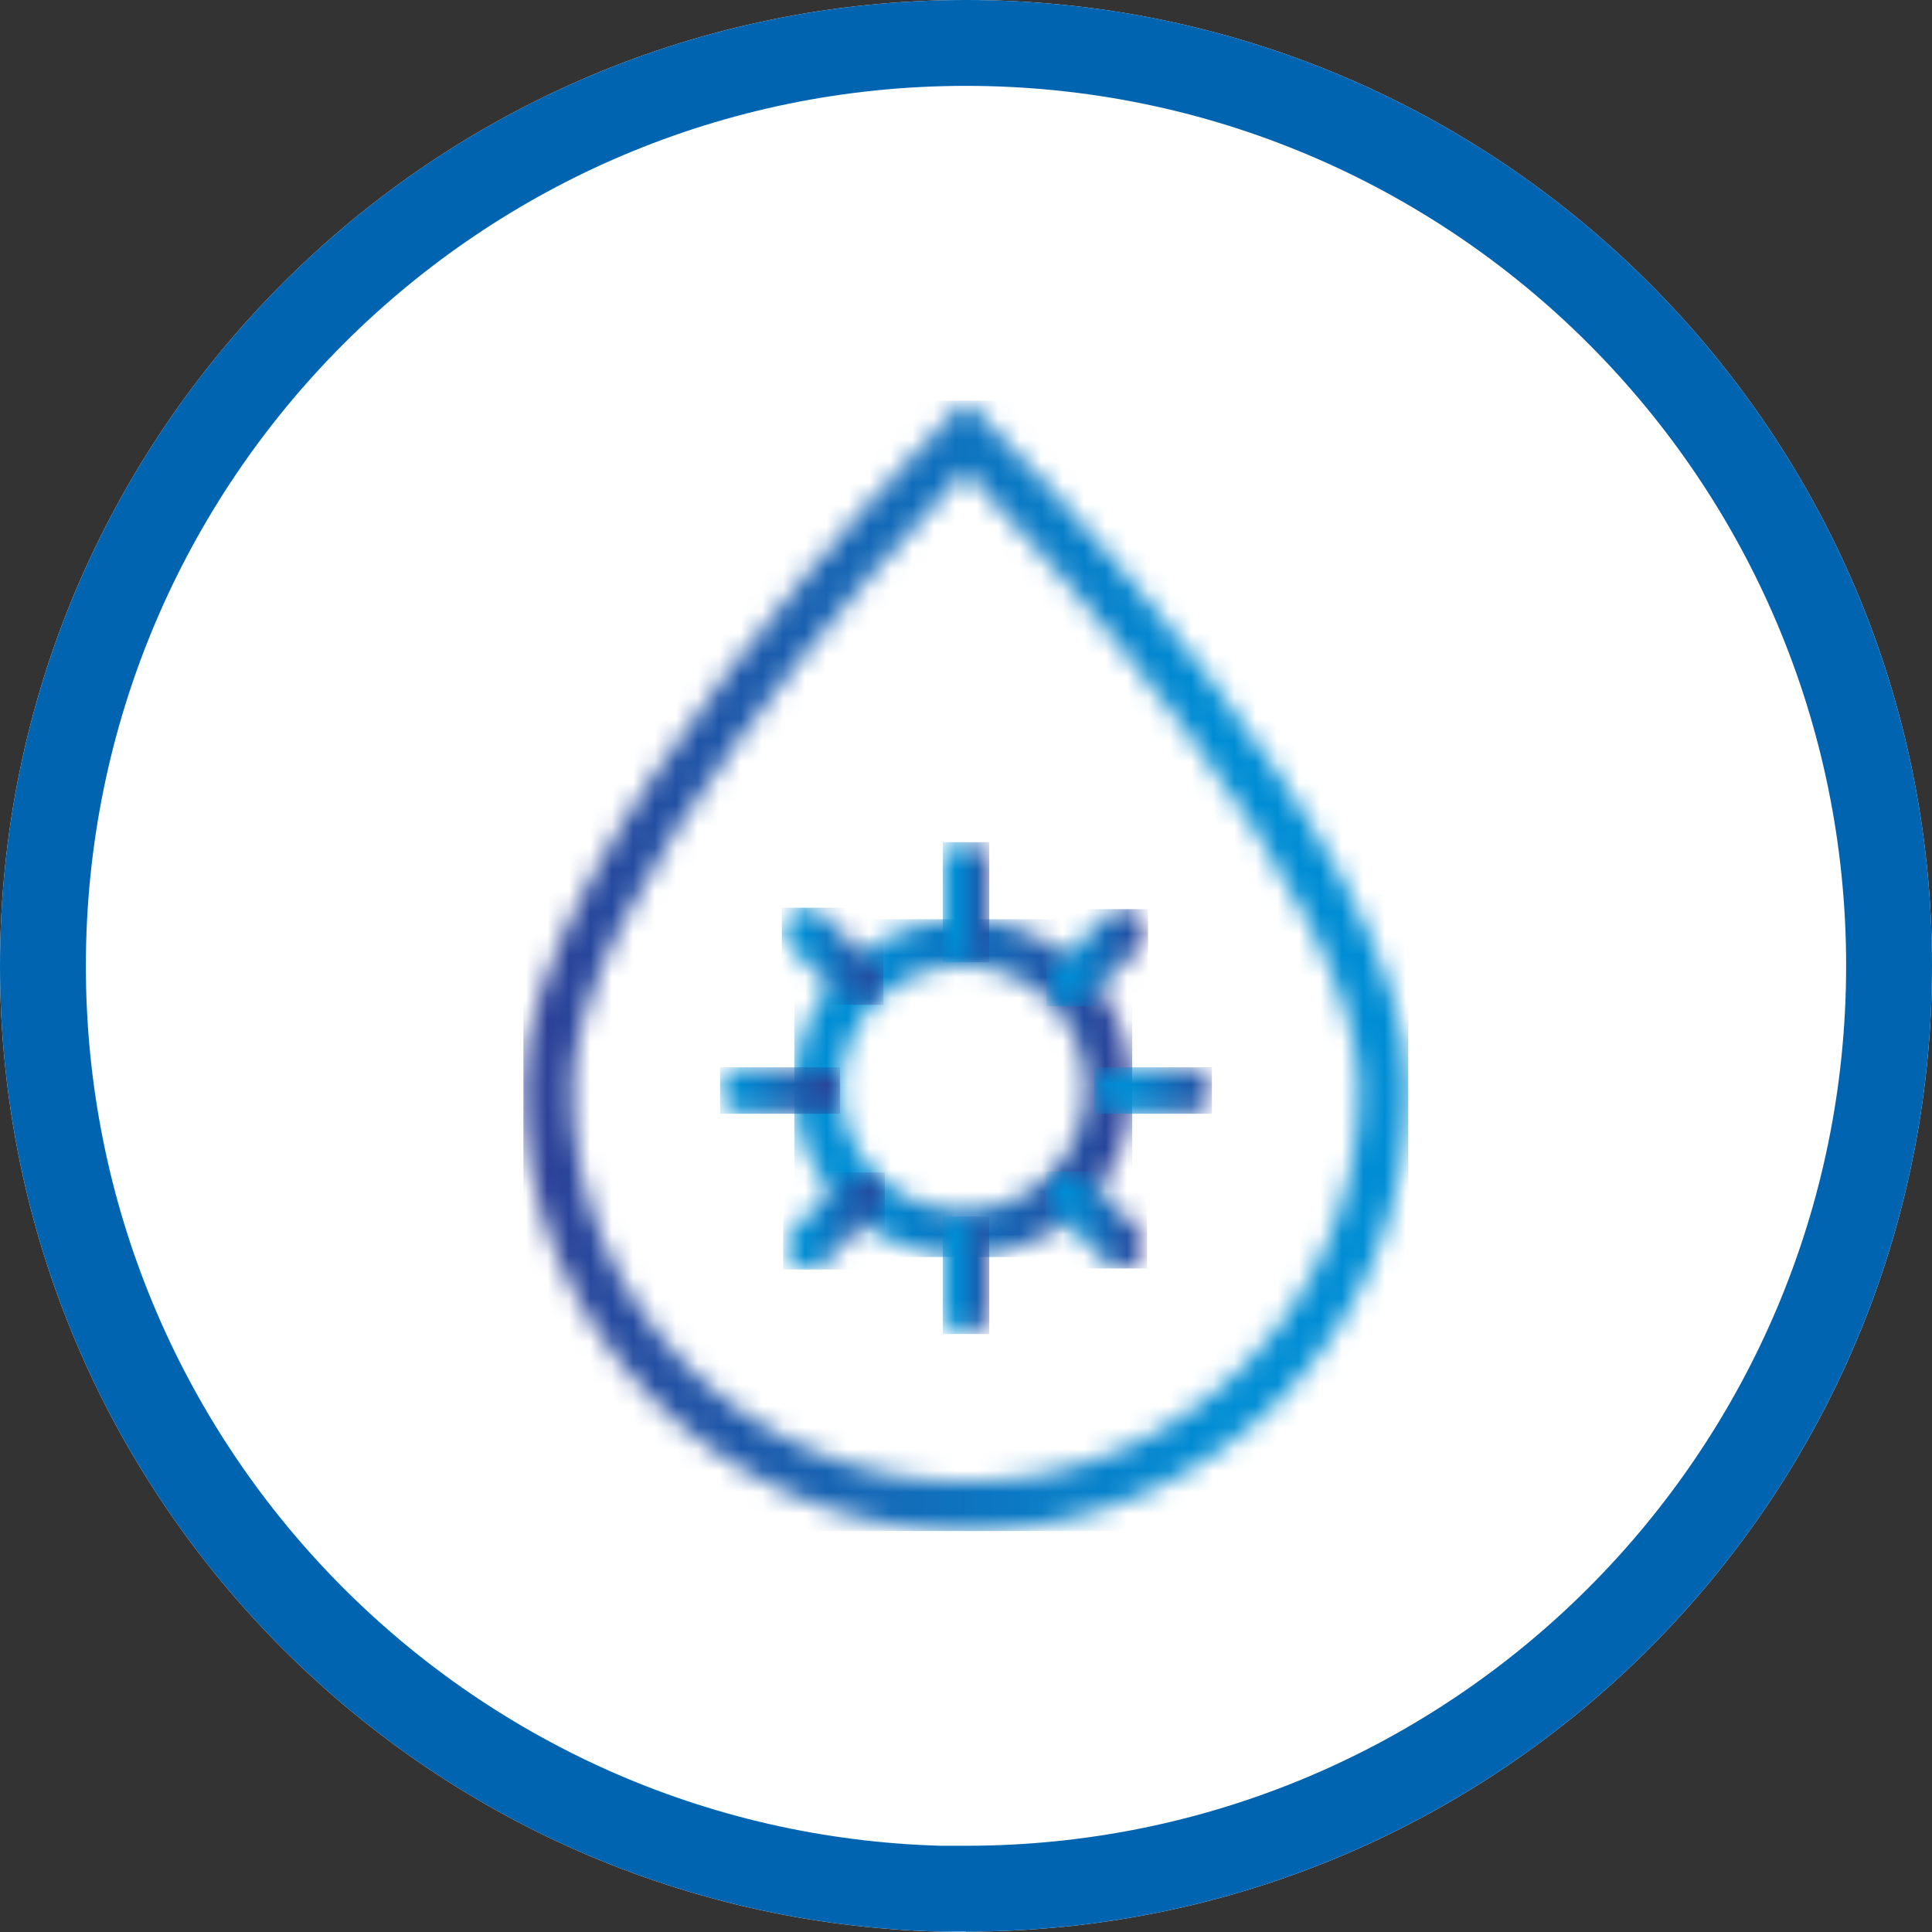
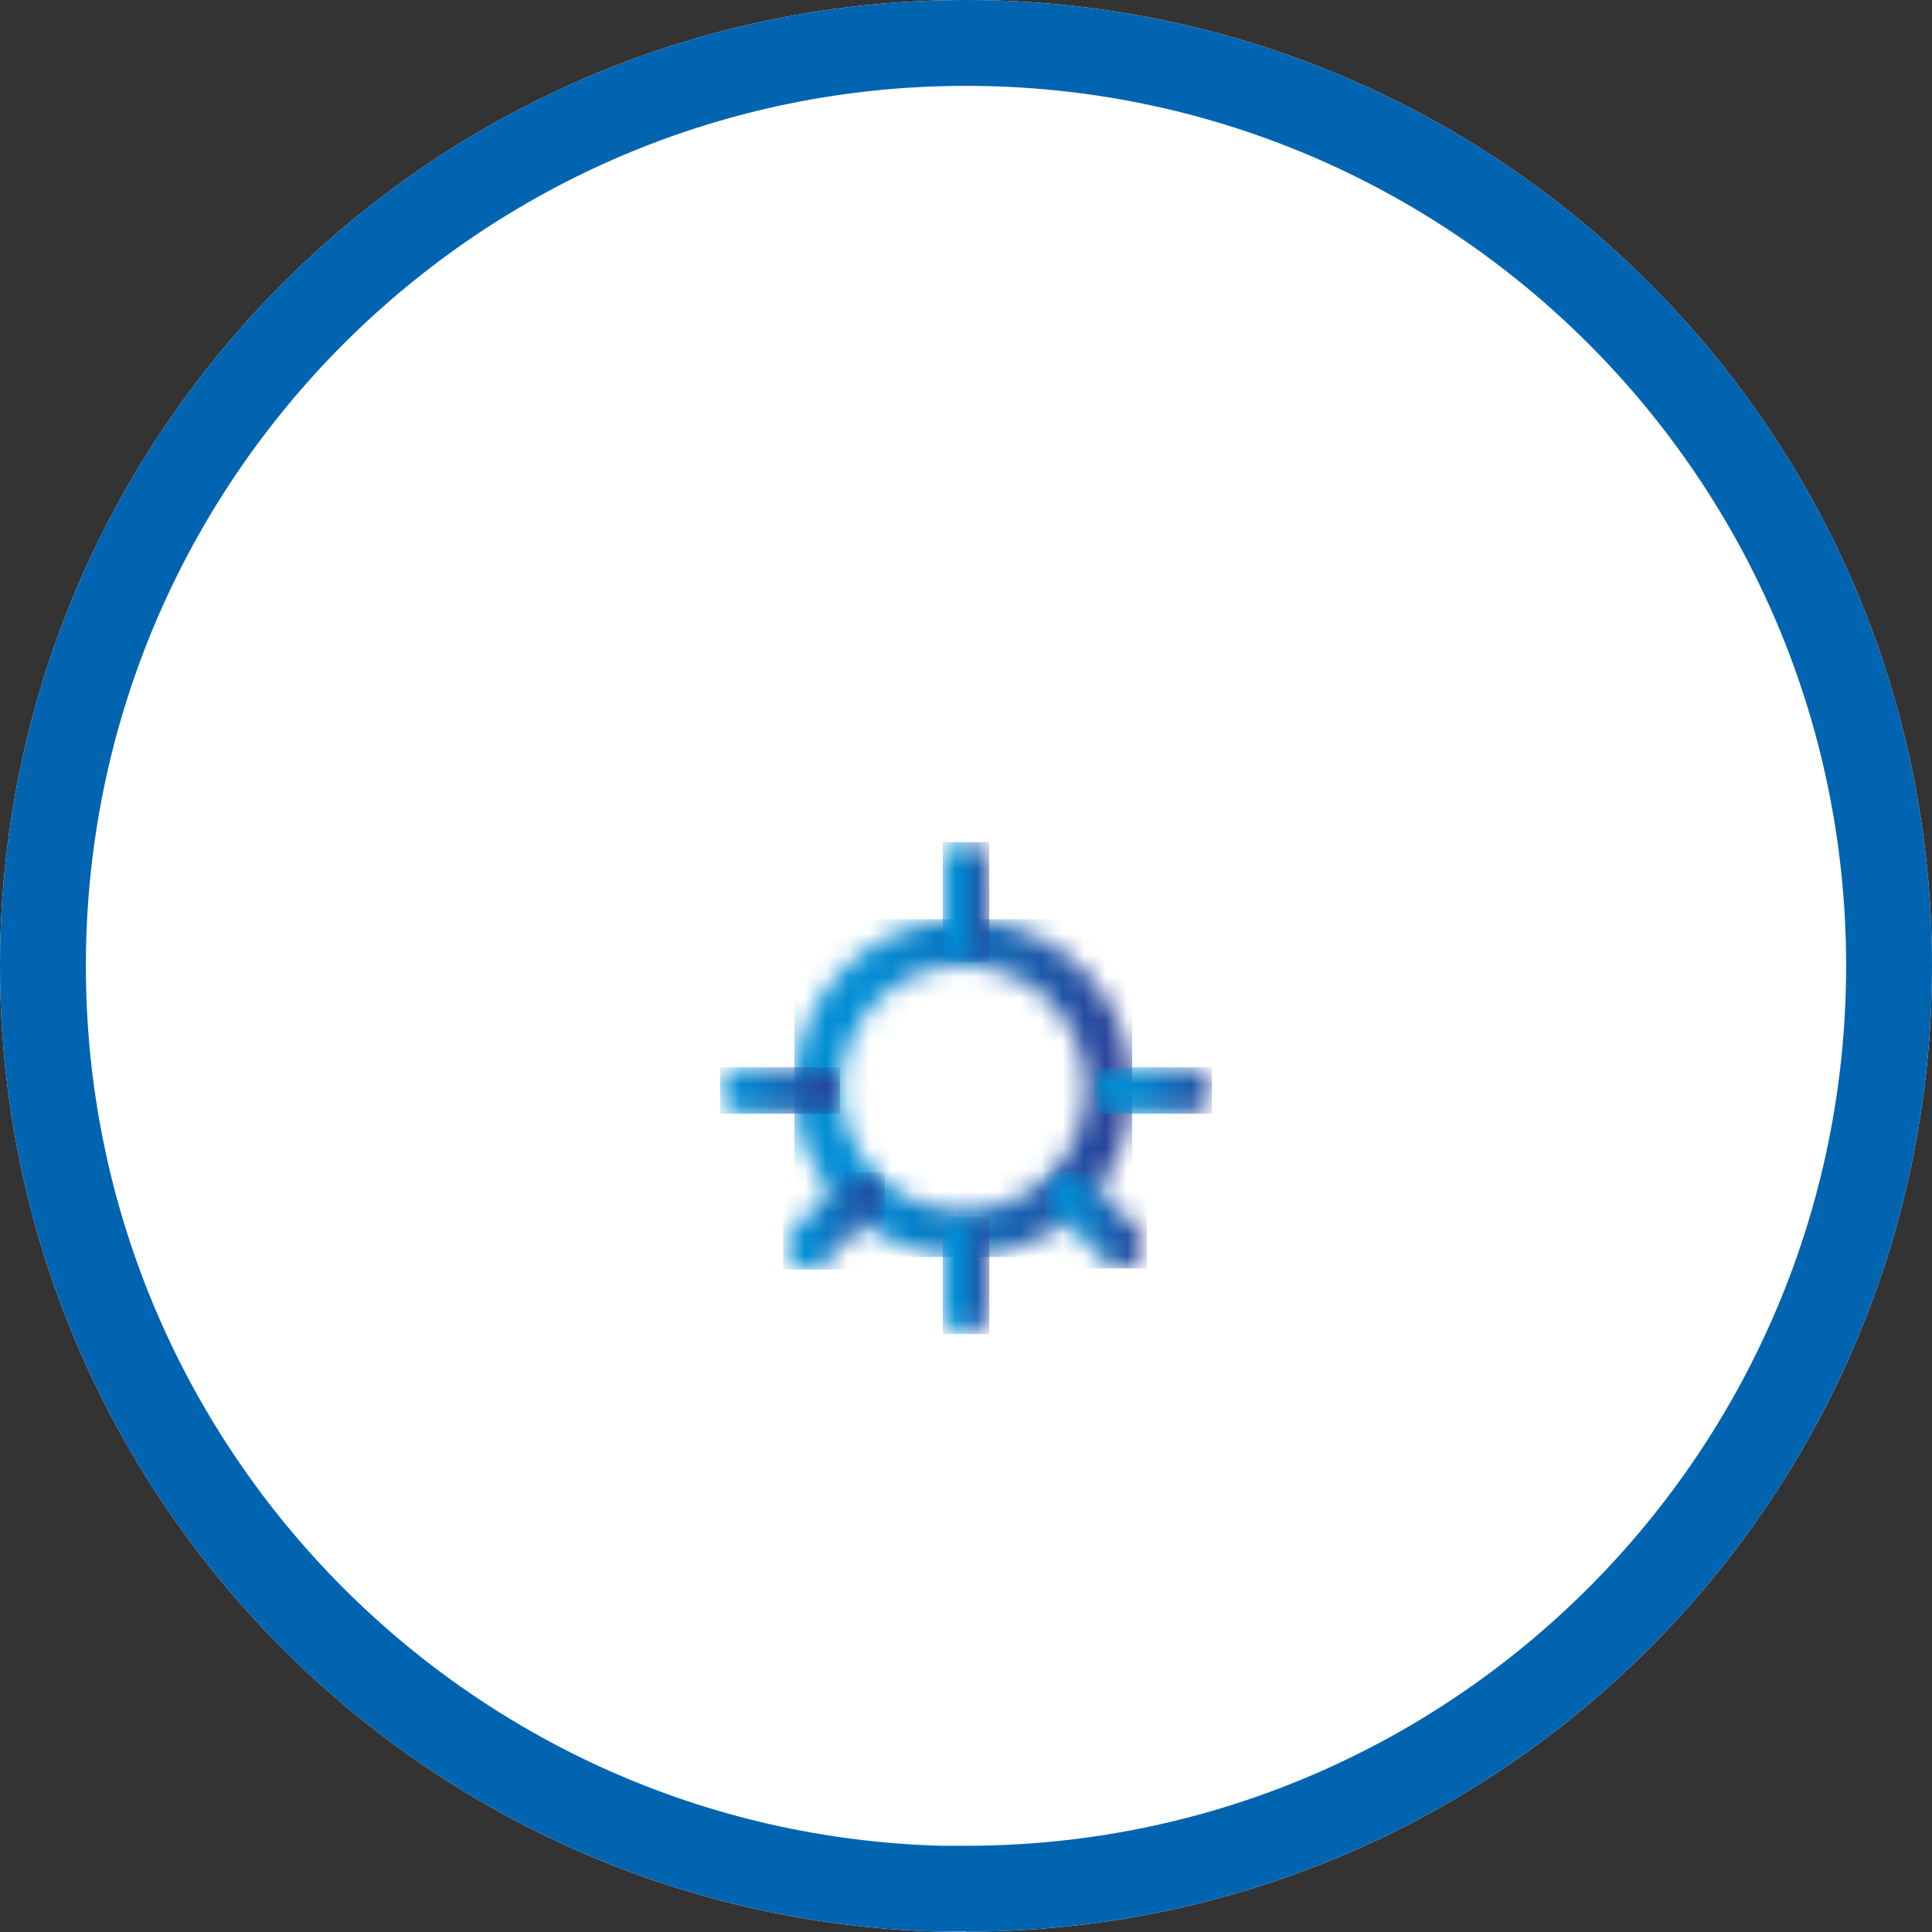
<svg xmlns="http://www.w3.org/2000/svg" width="90" height="90" viewBox="0 0 90 90" fill="none">
  <rect x="0" y="0" width="90" height="90" fill="#333333" stroke="none" />
  <path d="M45 89.984C69.851 89.984 90 69.835 90 44.984C90 20.133 69.835 0 45 0C20.165 0 0 20.149 0 45C0 69.851 20.149 90 45 90" fill="white" />
  <path d="M45 2C68.731 2 88 21.239 88 44.983C88 68.73 68.746 87.983 45 87.983H43.813C20.616 87.355 2 68.35 2 45C2 21.254 21.269 2 45 2Z" stroke="#0064B1" stroke-width="4" />
  <mask id="mask0_203_2040" style="mask-type:luminance" maskUnits="userSpaceOnUse" x="37" y="42" width="16" height="17">
    <path d="M39.169 50.688C39.169 47.537 41.722 44.984 44.873 44.984C48.024 44.984 50.577 47.537 50.577 50.688C50.577 53.839 48.024 56.392 44.873 56.392C41.722 56.392 39.169 53.839 39.169 50.688ZM37.004 50.688C37.004 55.034 40.542 58.557 44.873 58.557C49.203 58.557 52.742 55.034 52.742 50.688C52.742 46.341 49.203 42.819 44.873 42.819C40.542 42.819 37.004 46.341 37.004 50.688Z" fill="white" />
  </mask>
  <g mask="url(#mask0_203_2040)">
    <path d="M52.742 42.819H37.004V58.557H52.742V42.819Z" fill="url(#paint0_linear_203_2040)" />
  </g>
  <mask id="mask1_203_2040" style="mask-type:luminance" maskUnits="userSpaceOnUse" x="43" y="39" width="4" height="6">
    <path d="M43.918 40.314V43.756C43.918 44.354 44.403 44.839 45.001 44.839C45.598 44.839 46.083 44.354 46.083 43.756V40.314C46.083 39.716 45.598 39.232 45.001 39.232C44.403 39.232 43.918 39.716 43.918 40.314Z" fill="white" />
  </mask>
  <g mask="url(#mask1_203_2040)">
    <path d="M46.083 39.232H43.918V44.822H46.083V39.232Z" fill="url(#paint1_linear_203_2040)" />
  </g>
  <mask id="mask2_203_2040" style="mask-type:luminance" maskUnits="userSpaceOnUse" x="43" y="56" width="4" height="7">
    <path d="M43.918 57.733V61.045C43.918 61.643 44.403 62.128 45.001 62.128C45.598 62.128 46.083 61.643 46.083 61.045V57.733C46.083 57.135 45.598 56.65 45.001 56.65C44.403 56.65 43.918 57.135 43.918 57.733Z" fill="white" />
  </mask>
  <g mask="url(#mask2_203_2040)">
    <path d="M46.083 56.666H43.918V62.144H46.083V56.666Z" fill="url(#paint2_linear_203_2040)" />
  </g>
  <mask id="mask3_203_2040" style="mask-type:luminance" maskUnits="userSpaceOnUse" x="36" y="42" width="6" height="5">
-     <path d="M36.841 42.608C36.421 43.028 36.421 43.707 36.841 44.143L39.2 46.502C39.411 46.712 39.685 46.826 39.96 46.826C40.235 46.826 40.509 46.712 40.719 46.502C41.139 46.082 41.139 45.404 40.719 44.967L38.36 42.608C38.15 42.398 37.876 42.285 37.601 42.285C37.326 42.285 37.051 42.398 36.841 42.608Z" fill="white" />
-   </mask>
+     </mask>
  <g mask="url(#mask3_203_2040)">
-     <path d="M41.155 42.285H36.421V46.809H41.155V42.285Z" fill="url(#paint3_linear_203_2040)" />
-   </g>
+     </g>
  <mask id="mask4_203_2040" style="mask-type:luminance" maskUnits="userSpaceOnUse" x="48" y="54" width="6" height="6">
    <path d="M49.121 54.873C48.701 55.293 48.701 55.987 49.121 56.407L51.48 58.767C51.69 58.977 51.965 59.09 52.239 59.09C52.514 59.09 52.789 58.977 52.999 58.767C53.419 58.346 53.419 57.652 52.999 57.231L50.64 54.873C50.429 54.662 50.155 54.549 49.88 54.549C49.605 54.549 49.331 54.662 49.121 54.873Z" fill="white" />
  </mask>
  <g mask="url(#mask4_203_2040)">
    <path d="M53.434 54.566H48.7V59.09H53.434V54.566Z" fill="url(#paint4_linear_203_2040)" />
  </g>
  <mask id="mask5_203_2040" style="mask-type:luminance" maskUnits="userSpaceOnUse" x="33" y="49" width="7" height="3">
    <path d="M34.627 49.718C34.029 49.718 33.544 50.203 33.544 50.801C33.544 51.399 34.029 51.883 34.627 51.883H38.068C38.666 51.883 39.151 51.399 39.151 50.801C39.151 50.203 38.666 49.718 38.068 49.718H34.627Z" fill="white" />
  </mask>
  <g mask="url(#mask5_203_2040)">
-     <path d="M39.135 49.718H33.544V51.883H39.135V49.718Z" fill="url(#paint5_linear_203_2040)" />
+     <path d="M39.135 49.718H33.544V51.883H39.135Z" fill="url(#paint5_linear_203_2040)" />
  </g>
  <mask id="mask6_203_2040" style="mask-type:luminance" maskUnits="userSpaceOnUse" x="50" y="49" width="7" height="3">
    <path d="M52.061 49.718C51.463 49.718 50.978 50.203 50.978 50.801C50.978 51.399 51.463 51.883 52.061 51.883H55.373C55.971 51.883 56.456 51.399 56.456 50.801C56.456 50.203 55.971 49.718 55.373 49.718H52.061Z" fill="white" />
  </mask>
  <g mask="url(#mask6_203_2040)">
    <path d="M56.456 49.718H50.978V51.883H56.456V49.718Z" fill="url(#paint6_linear_203_2040)" />
  </g>
  <mask id="mask7_203_2040" style="mask-type:luminance" maskUnits="userSpaceOnUse" x="36" y="54" width="6" height="6">
    <path d="M39.264 54.937L36.905 57.296C36.485 57.716 36.485 58.395 36.905 58.831C37.115 59.041 37.39 59.154 37.664 59.154C37.939 59.154 38.214 59.041 38.424 58.831L40.783 56.472C41.203 56.052 41.203 55.373 40.783 54.937C40.573 54.727 40.298 54.614 40.023 54.614C39.749 54.614 39.474 54.727 39.264 54.937Z" fill="white" />
  </mask>
  <g mask="url(#mask7_203_2040)">
    <path d="M41.218 54.614H36.483V59.138H41.218V54.614Z" fill="url(#paint7_linear_203_2040)" />
  </g>
  <mask id="mask8_203_2040" style="mask-type:luminance" maskUnits="userSpaceOnUse" x="48" y="42" width="6" height="5">
    <path d="M51.529 42.657L49.17 45.016C48.749 45.436 48.749 46.131 49.17 46.551C49.38 46.761 49.654 46.874 49.929 46.874C50.204 46.874 50.478 46.761 50.688 46.551L53.047 44.192C53.468 43.772 53.468 43.077 53.047 42.657C52.837 42.447 52.563 42.334 52.288 42.334C52.013 42.334 51.739 42.447 51.529 42.657Z" fill="white" />
  </mask>
  <g mask="url(#mask8_203_2040)">
-     <path d="M53.482 42.35H48.748V46.874H53.482V42.35Z" fill="url(#paint8_linear_203_2040)" />
-   </g>
+     </g>
  <mask id="mask9_203_2040" style="mask-type:luminance" maskUnits="userSpaceOnUse" x="24" y="18" width="42" height="54">
-     <path d="M26.661 50.704C26.661 41.752 41.333 25.772 44.984 21.927C48.636 25.772 63.307 41.752 63.307 50.704C63.307 60.803 55.083 69.027 44.984 69.027C34.886 69.027 26.661 60.803 26.661 50.704ZM44.176 19.487C43.368 20.311 24.383 39.62 24.383 50.704C24.383 61.788 33.625 71.322 44.984 71.322C56.343 71.322 65.602 62.079 65.602 50.704C65.602 39.329 46.616 20.295 45.808 19.487L45 18.663L44.193 19.487H44.176Z" fill="white" />
-   </mask>
+     </mask>
  <g mask="url(#mask9_203_2040)">
    <path d="M65.602 18.663H24.383V71.322H65.602V18.663Z" fill="url(#paint9_linear_203_2040)" />
  </g>
  <defs>
    <linearGradient id="paint0_linear_203_2040" x1="52.514" y1="52.029" x2="36.776" y2="52.029" gradientUnits="userSpaceOnUse">
      <stop stop-color="#2C4198" />
      <stop offset="0.02" stop-color="#2C4198" />
      <stop offset="0.07" stop-color="#28479C" />
      <stop offset="0.55" stop-color="#0B79C4" />
      <stop offset="0.78" stop-color="#008DD4" />
      <stop offset="1" stop-color="#008DD4" />
    </linearGradient>
    <linearGradient id="paint1_linear_203_2040" x1="46.225" y1="41.193" x2="44.06" y2="41.193" gradientUnits="userSpaceOnUse">
      <stop stop-color="#2C4198" />
      <stop offset="0.02" stop-color="#2C4198" />
      <stop offset="0.07" stop-color="#28479C" />
      <stop offset="0.55" stop-color="#0B79C4" />
      <stop offset="0.78" stop-color="#008DD4" />
      <stop offset="1" stop-color="#008DD4" />
    </linearGradient>
    <linearGradient id="paint2_linear_203_2040" x1="46.225" y1="58.547" x2="44.06" y2="58.547" gradientUnits="userSpaceOnUse">
      <stop stop-color="#2C4198" />
      <stop offset="0.02" stop-color="#2C4198" />
      <stop offset="0.07" stop-color="#28479C" />
      <stop offset="0.55" stop-color="#0B79C4" />
      <stop offset="0.78" stop-color="#008DD4" />
      <stop offset="1" stop-color="#008DD4" />
    </linearGradient>
    <linearGradient id="paint3_linear_203_2040" x1="40.987" y1="44.925" x2="36.463" y2="44.925" gradientUnits="userSpaceOnUse">
      <stop stop-color="#2C4198" />
      <stop offset="0.02" stop-color="#2C4198" />
      <stop offset="0.07" stop-color="#28479C" />
      <stop offset="0.55" stop-color="#0B79C4" />
      <stop offset="0.78" stop-color="#008DD4" />
      <stop offset="1" stop-color="#008DD4" />
    </linearGradient>
    <linearGradient id="paint4_linear_203_2040" x1="53.25" y1="57.19" x2="48.726" y2="57.19" gradientUnits="userSpaceOnUse">
      <stop stop-color="#2C4198" />
      <stop offset="0.02" stop-color="#2C4198" />
      <stop offset="0.07" stop-color="#28479C" />
      <stop offset="0.55" stop-color="#0B79C4" />
      <stop offset="0.78" stop-color="#008DD4" />
      <stop offset="1" stop-color="#008DD4" />
    </linearGradient>
    <linearGradient id="paint5_linear_203_2040" x1="38.725" y1="53.444" x2="33.135" y2="53.444" gradientUnits="userSpaceOnUse">
      <stop stop-color="#2C4198" />
      <stop offset="0.02" stop-color="#2C4198" />
      <stop offset="0.07" stop-color="#28479C" />
      <stop offset="0.55" stop-color="#0B79C4" />
      <stop offset="0.78" stop-color="#008DD4" />
      <stop offset="1" stop-color="#008DD4" />
    </linearGradient>
    <linearGradient id="paint6_linear_203_2040" x1="56.847" y1="48.383" x2="51.37" y2="48.383" gradientUnits="userSpaceOnUse">
      <stop stop-color="#2C4198" />
      <stop offset="0.02" stop-color="#2C4198" />
      <stop offset="0.07" stop-color="#28479C" />
      <stop offset="0.55" stop-color="#0B79C4" />
      <stop offset="0.78" stop-color="#008DD4" />
      <stop offset="1" stop-color="#008DD4" />
    </linearGradient>
    <linearGradient id="paint7_linear_203_2040" x1="41.05" y1="57.254" x2="36.525" y2="57.254" gradientUnits="userSpaceOnUse">
      <stop stop-color="#2C4198" />
      <stop offset="0.02" stop-color="#2C4198" />
      <stop offset="0.07" stop-color="#28479C" />
      <stop offset="0.55" stop-color="#0B79C4" />
      <stop offset="0.78" stop-color="#008DD4" />
      <stop offset="1" stop-color="#008DD4" />
    </linearGradient>
    <linearGradient id="paint8_linear_203_2040" x1="53.314" y1="44.99" x2="48.79" y2="44.99" gradientUnits="userSpaceOnUse">
      <stop stop-color="#2C4198" />
      <stop offset="0.02" stop-color="#2C4198" />
      <stop offset="0.07" stop-color="#28479C" />
      <stop offset="0.55" stop-color="#0B79C4" />
      <stop offset="0.78" stop-color="#008DD4" />
      <stop offset="1" stop-color="#008DD4" />
    </linearGradient>
    <linearGradient id="paint9_linear_203_2040" x1="24.511" y1="46.166" x2="65.73" y2="46.166" gradientUnits="userSpaceOnUse">
      <stop stop-color="#2C4198" />
      <stop offset="0.02" stop-color="#2C4198" />
      <stop offset="0.07" stop-color="#28479C" />
      <stop offset="0.55" stop-color="#0B79C4" />
      <stop offset="0.78" stop-color="#008DD4" />
      <stop offset="1" stop-color="#008DD4" />
    </linearGradient>
  </defs>
</svg>